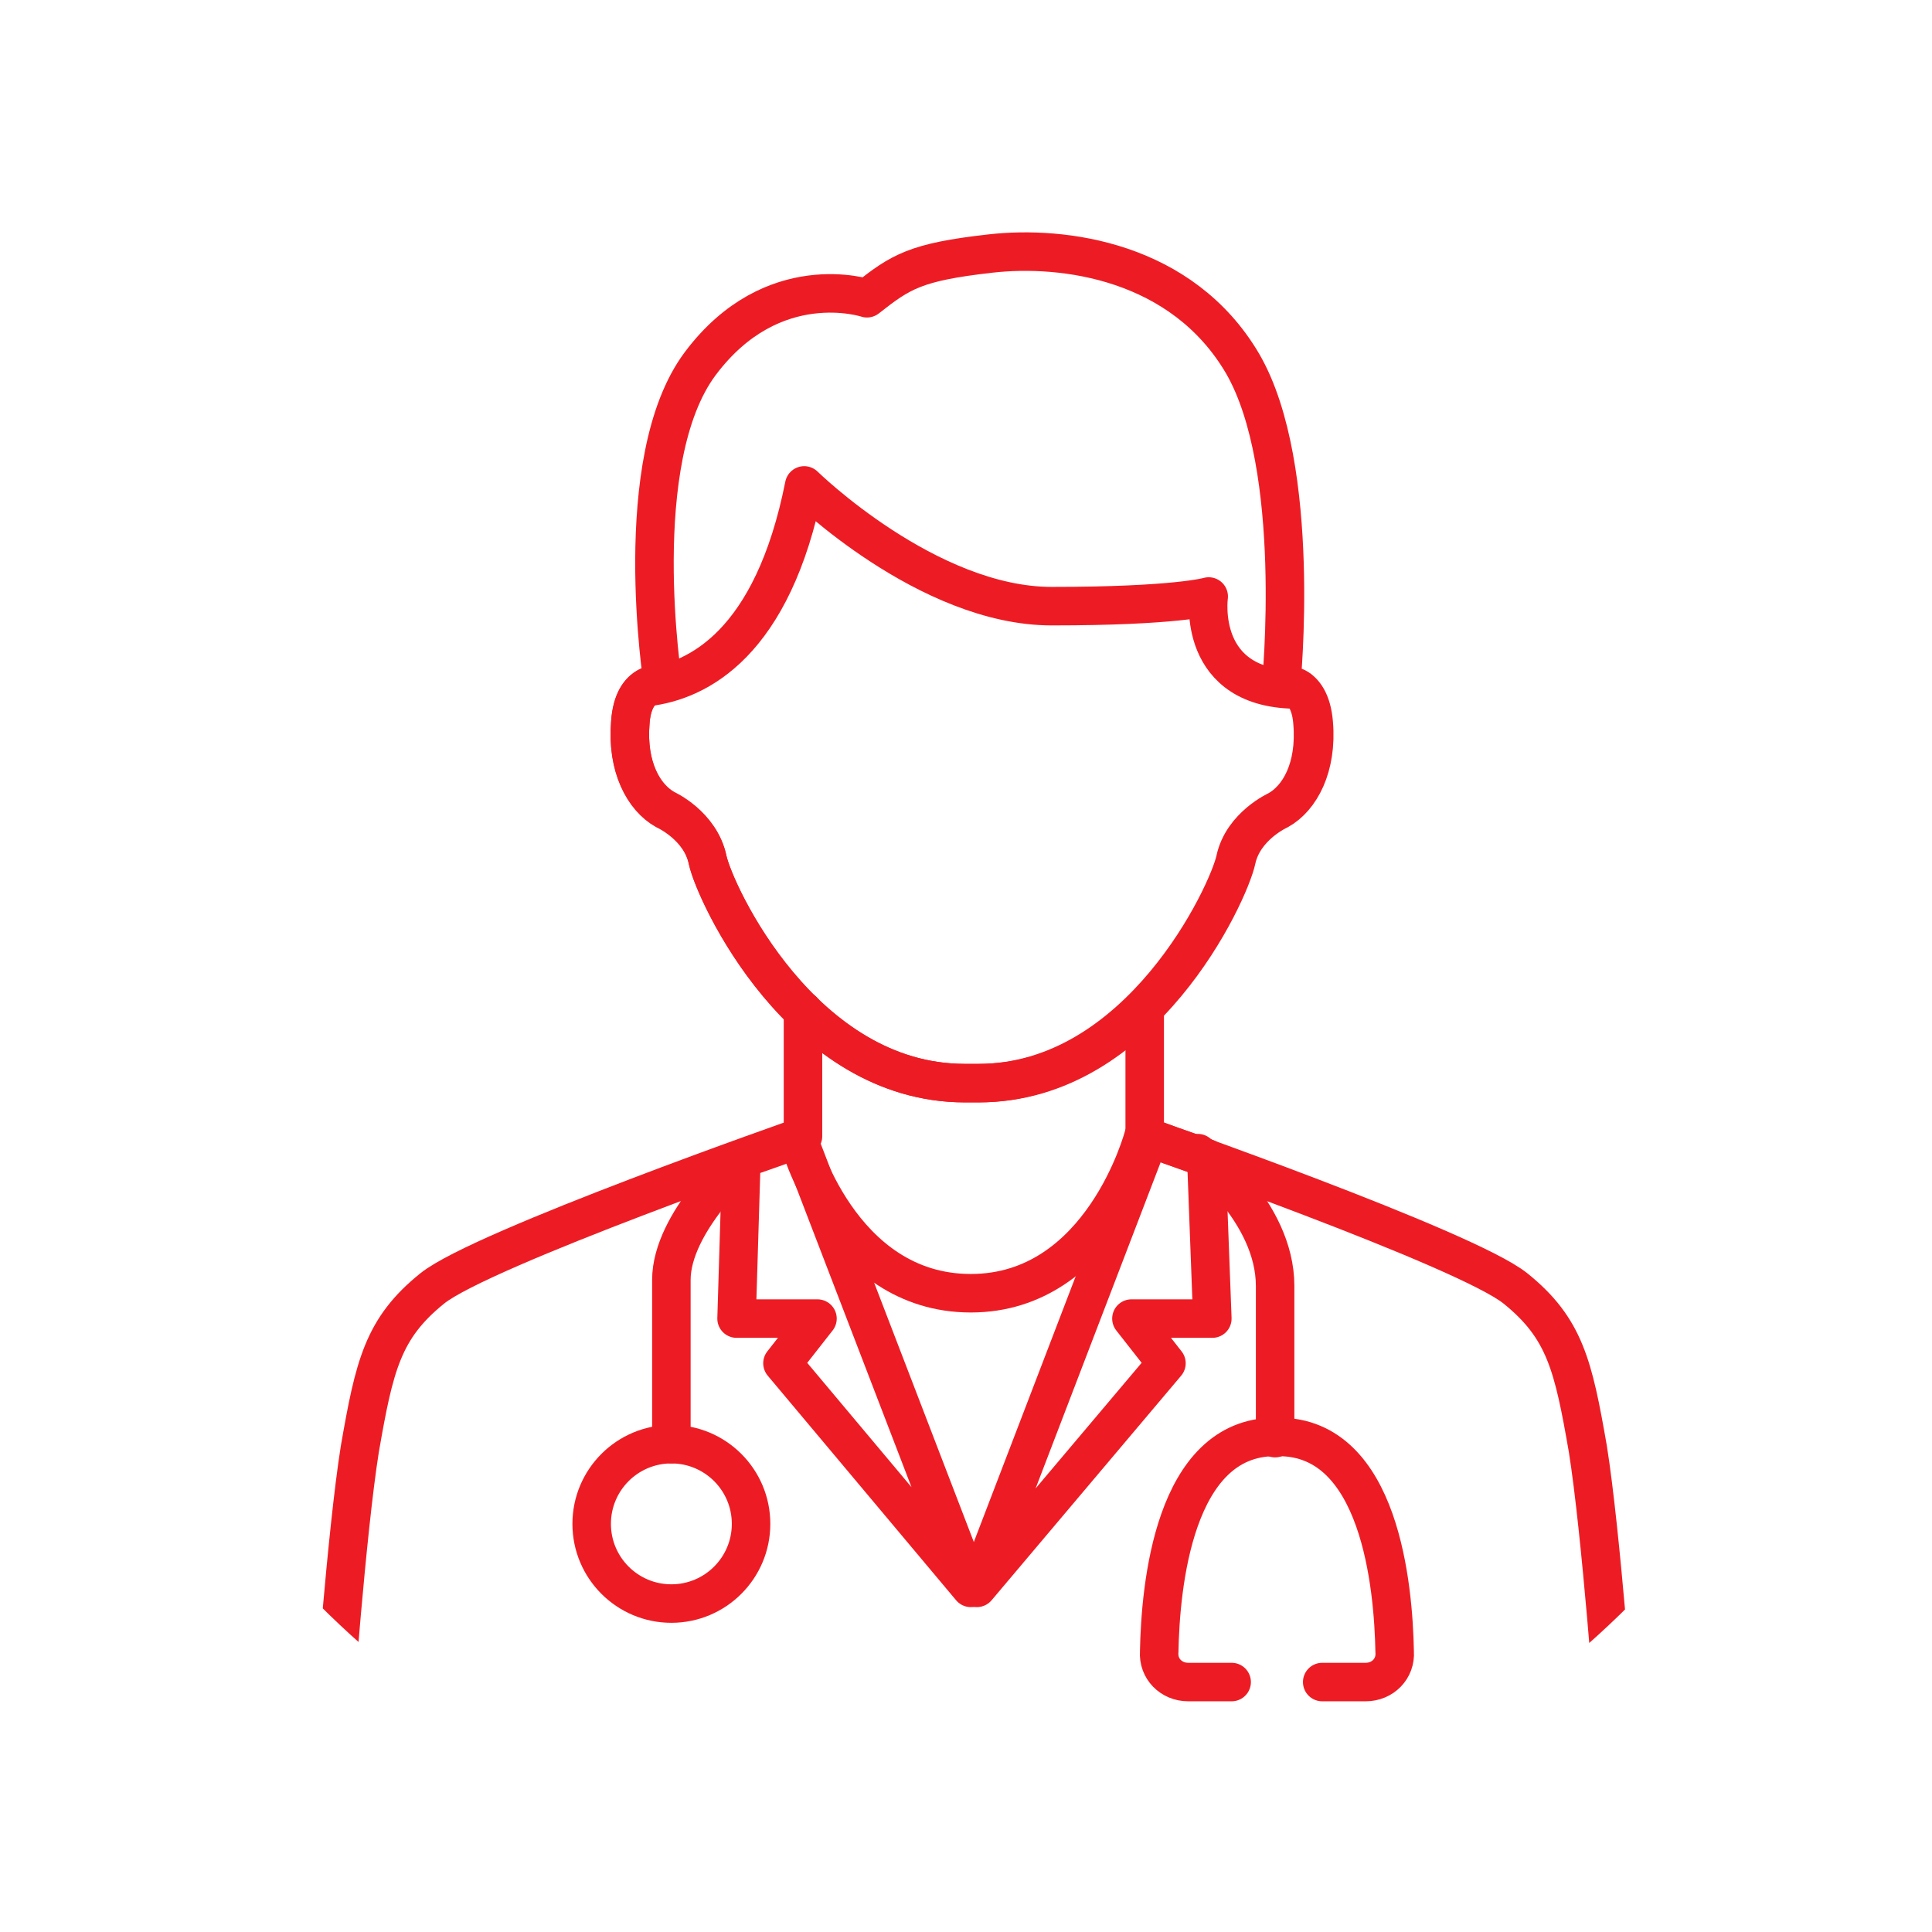
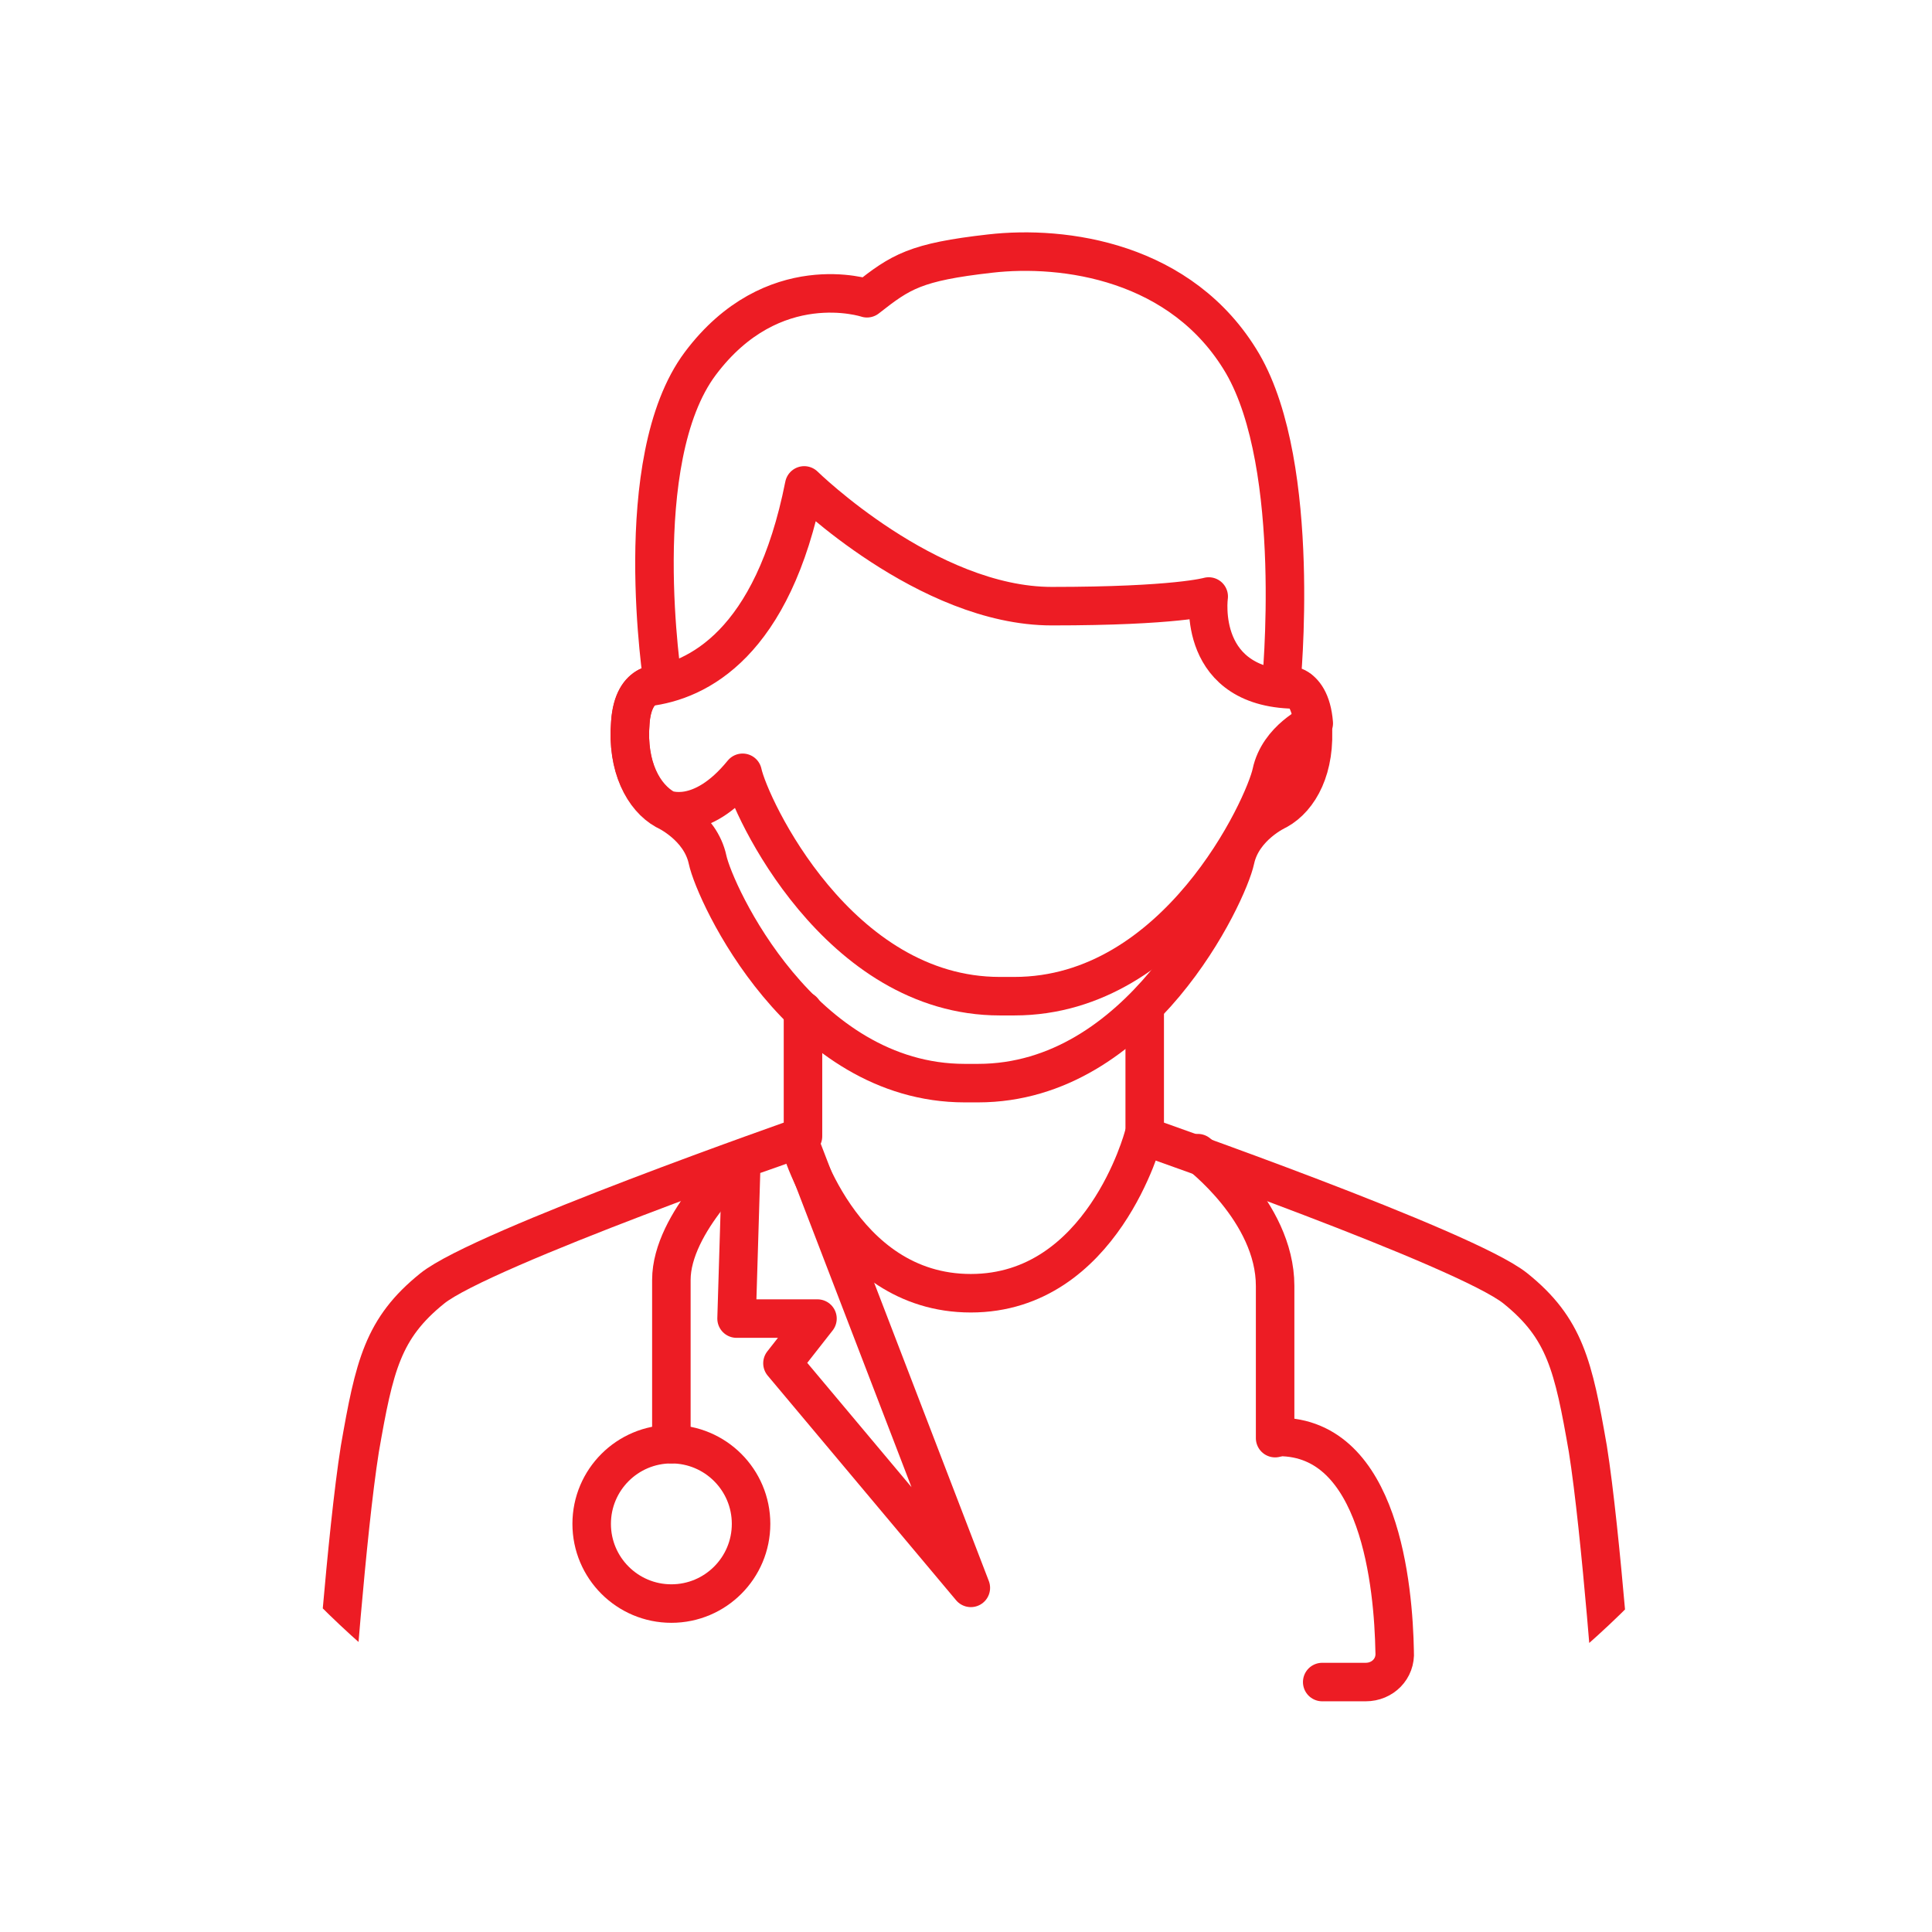
<svg xmlns="http://www.w3.org/2000/svg" xmlns:xlink="http://www.w3.org/1999/xlink" version="1.1" id="Layer_1" x="0px" y="0px" viewBox="0 0 160 160" style="enable-background:new 0 0 160 160;" xml:space="preserve">
  <style type="text/css">
	.Drop_x0020_Shadow{fill:none;}
	.Round_x0020_Corners_x0020_2_x0020_pt{fill:#FFFFFF;stroke:#231F20;stroke-miterlimit:10;}
	.Live_x0020_Reflect_x0020_X{fill:none;}
	.Bevel_x0020_Soft{fill:url(#SVGID_1_);}
	.Dusk{fill:#FFFFFF;}
	.Foliage_GS{fill:#FFDD00;}
	.Pompadour_GS{fill-rule:evenodd;clip-rule:evenodd;fill:#44ADE2;}
	.st0{clip-path:url(#SVGID_00000055687210388907286500000006546786953687164038_);}
	.st1{fill:none;stroke:#ED1C24;stroke-width:3.189;stroke-linecap:round;stroke-linejoin:round;stroke-miterlimit:10;}
	.st2{fill:none;stroke:#ED1C24;stroke-width:2;stroke-linecap:round;stroke-linejoin:round;stroke-miterlimit:10;}
	.st3{fill:#ED1C24;stroke:#ED1C24;stroke-width:1.34;stroke-linecap:round;stroke-linejoin:round;stroke-miterlimit:10;}
	.st4{fill:none;}
	.st5{fill:none;stroke:#ED1C24;stroke-width:1.34;stroke-linecap:round;stroke-linejoin:round;stroke-miterlimit:10;}
	.st6{fill:none;stroke:#ED1C24;stroke-width:3;stroke-linecap:round;stroke-linejoin:round;stroke-miterlimit:10;}
	.st7{fill:#ED1C24;stroke:#ED1C24;stroke-width:1.381;stroke-linecap:round;stroke-linejoin:round;stroke-miterlimit:10;}
	.st8{fill:none;stroke:#ED1C24;stroke-width:1.381;stroke-linecap:round;stroke-linejoin:round;stroke-miterlimit:10;}
	.st9{fill:#FFFFFF;stroke:#ED1C24;stroke-width:1.381;stroke-linecap:round;stroke-linejoin:round;stroke-miterlimit:10;}
	.st10{fill:#ED1C24;}
	.st11{fill:#E71618;}
	.st12{fill-rule:evenodd;clip-rule:evenodd;fill:#E71618;}
</style>
  <linearGradient id="SVGID_1_" gradientUnits="userSpaceOnUse" x1="580" y1="-703.444" x2="580.707" y2="-702.737">
    <stop offset="0" style="stop-color:#DEDFE3" />
    <stop offset="0.178" style="stop-color:#DADBDF" />
    <stop offset="0.361" style="stop-color:#CECFD3" />
    <stop offset="0.546" style="stop-color:#B9BCBF" />
    <stop offset="0.732" style="stop-color:#9CA0A2" />
    <stop offset="0.918" style="stop-color:#787D7E" />
    <stop offset="1" style="stop-color:#656B6C" />
  </linearGradient>
  <g>
    <defs>
      <circle id="SVGID_00000023249370904659318980000015032039584206574208_" cx="80.7" cy="78.7" r="76.7" />
    </defs>
    <clipPath id="SVGID_00000143606608375614607160000013007183050966741889_">
      <use xlink:href="#SVGID_00000023249370904659318980000015032039584206574208_" style="overflow:visible;" />
    </clipPath>
    <g style="clip-path:url(#SVGID_00000143606608375614607160000013007183050966741889_);">
-       <path class="st1" d="M102.9,30.1c5,8.6,3.2,26.6,3.2,26.6s2.4-0.5,2.7,3.2c0.3,3.6-1.1,6.2-2.9,7.2c0,0-2.9,1.3-3.5,4.1    c-0.6,2.8-7.8,18.5-21.3,18.5h-1.2c-13.4,0-20.7-15.7-21.3-18.5C58,68.3,55.1,67,55.1,67c-1.8-1-3.2-3.5-2.9-7.2    c0.3-3.6,2.7-3.2,2.7-3.2S52,38.1,58,30.1s13.8-5.4,13.8-5.4c2.8-2.2,4-3,10.2-3.7C88.1,20.3,97.9,21.6,102.9,30.1z" />
+       <path class="st1" d="M102.9,30.1c5,8.6,3.2,26.6,3.2,26.6s2.4-0.5,2.7,3.2c0,0-2.9,1.3-3.5,4.1    c-0.6,2.8-7.8,18.5-21.3,18.5h-1.2c-13.4,0-20.7-15.7-21.3-18.5C58,68.3,55.1,67,55.1,67c-1.8-1-3.2-3.5-2.9-7.2    c0.3-3.6,2.7-3.2,2.7-3.2S52,38.1,58,30.1s13.8-5.4,13.8-5.4c2.8-2.2,4-3,10.2-3.7C88.1,20.3,97.9,21.6,102.9,30.1z" />
      <path class="st1" d="M107.6,57.1c-8.6,0.1-7.5-7.7-7.5-7.7s-2.7,0.8-13,0.8S66.6,40.2,66.6,40.2c-2.6,13.1-8.8,16.2-13,16.7    c-0.6,0.3-1.3,1.1-1.4,3c-0.3,3.6,1.1,6.2,2.9,7.2c0,0,2.9,1.3,3.5,4.1c0.6,2.8,7.8,18.5,21.3,18.5H81c13.4,0,20.7-15.7,21.3-18.5    c0.6-2.8,3.5-4.1,3.5-4.1c1.8-1,3.2-3.5,2.9-7.2C108.6,58.4,108.1,57.6,107.6,57.1z" />
      <path class="st1" d="M66.5,83.7v10.4c0,0-26.6,9.3-30.7,12.6s-4.8,6.4-6,13.3c-1.1,6.9-2.2,22.2-2.2,22.2" />
      <path class="st1" d="M80.4,131.5L66.1,94.3c-0.7,0.3-2.4,0.9-4.7,1.7L61,109.2h6.7l-2.9,3.7L80.4,131.5z" />
      <path class="st1" d="M94.8,83.7v10.4c0,0,26.6,9.3,30.7,12.6s4.8,6.4,6,13.3c1.1,6.9,2.2,22.2,2.2,22.2" />
-       <path class="st1" d="M80.9,131.5l14.3-37.3c0.7,0.3,2.4,0.9,4.7,1.7l0.5,13.3h-6.7l2.9,3.7L80.9,131.5z" />
      <path class="st1" d="M66.1,94.3c0,0,3.4,12.8,14.3,12.8s14.3-13,14.3-13" />
      <path class="st1" d="M55.6,119.6c0,0,0-8.8,0-13.6s5.9-10,5.9-10" />
      <path class="st1" d="M99.2,95.5c0,0,6.4,4.8,6.4,11s0,12.6,0,12.6" />
      <circle class="st1" cx="55.6" cy="126.2" r="6.6" />
-       <path class="st1" d="M102,139.3h-3.6c-1.4,0-2.5-1.1-2.4-2.5c0.1-5.4,1.2-17.8,9.6-17.8" />
      <path class="st1" d="M109.5,139.3h3.6c1.4,0,2.5-1.1,2.4-2.5c-0.1-5.4-1.2-17.8-9.6-17.8" />
    </g>
  </g>
</svg>